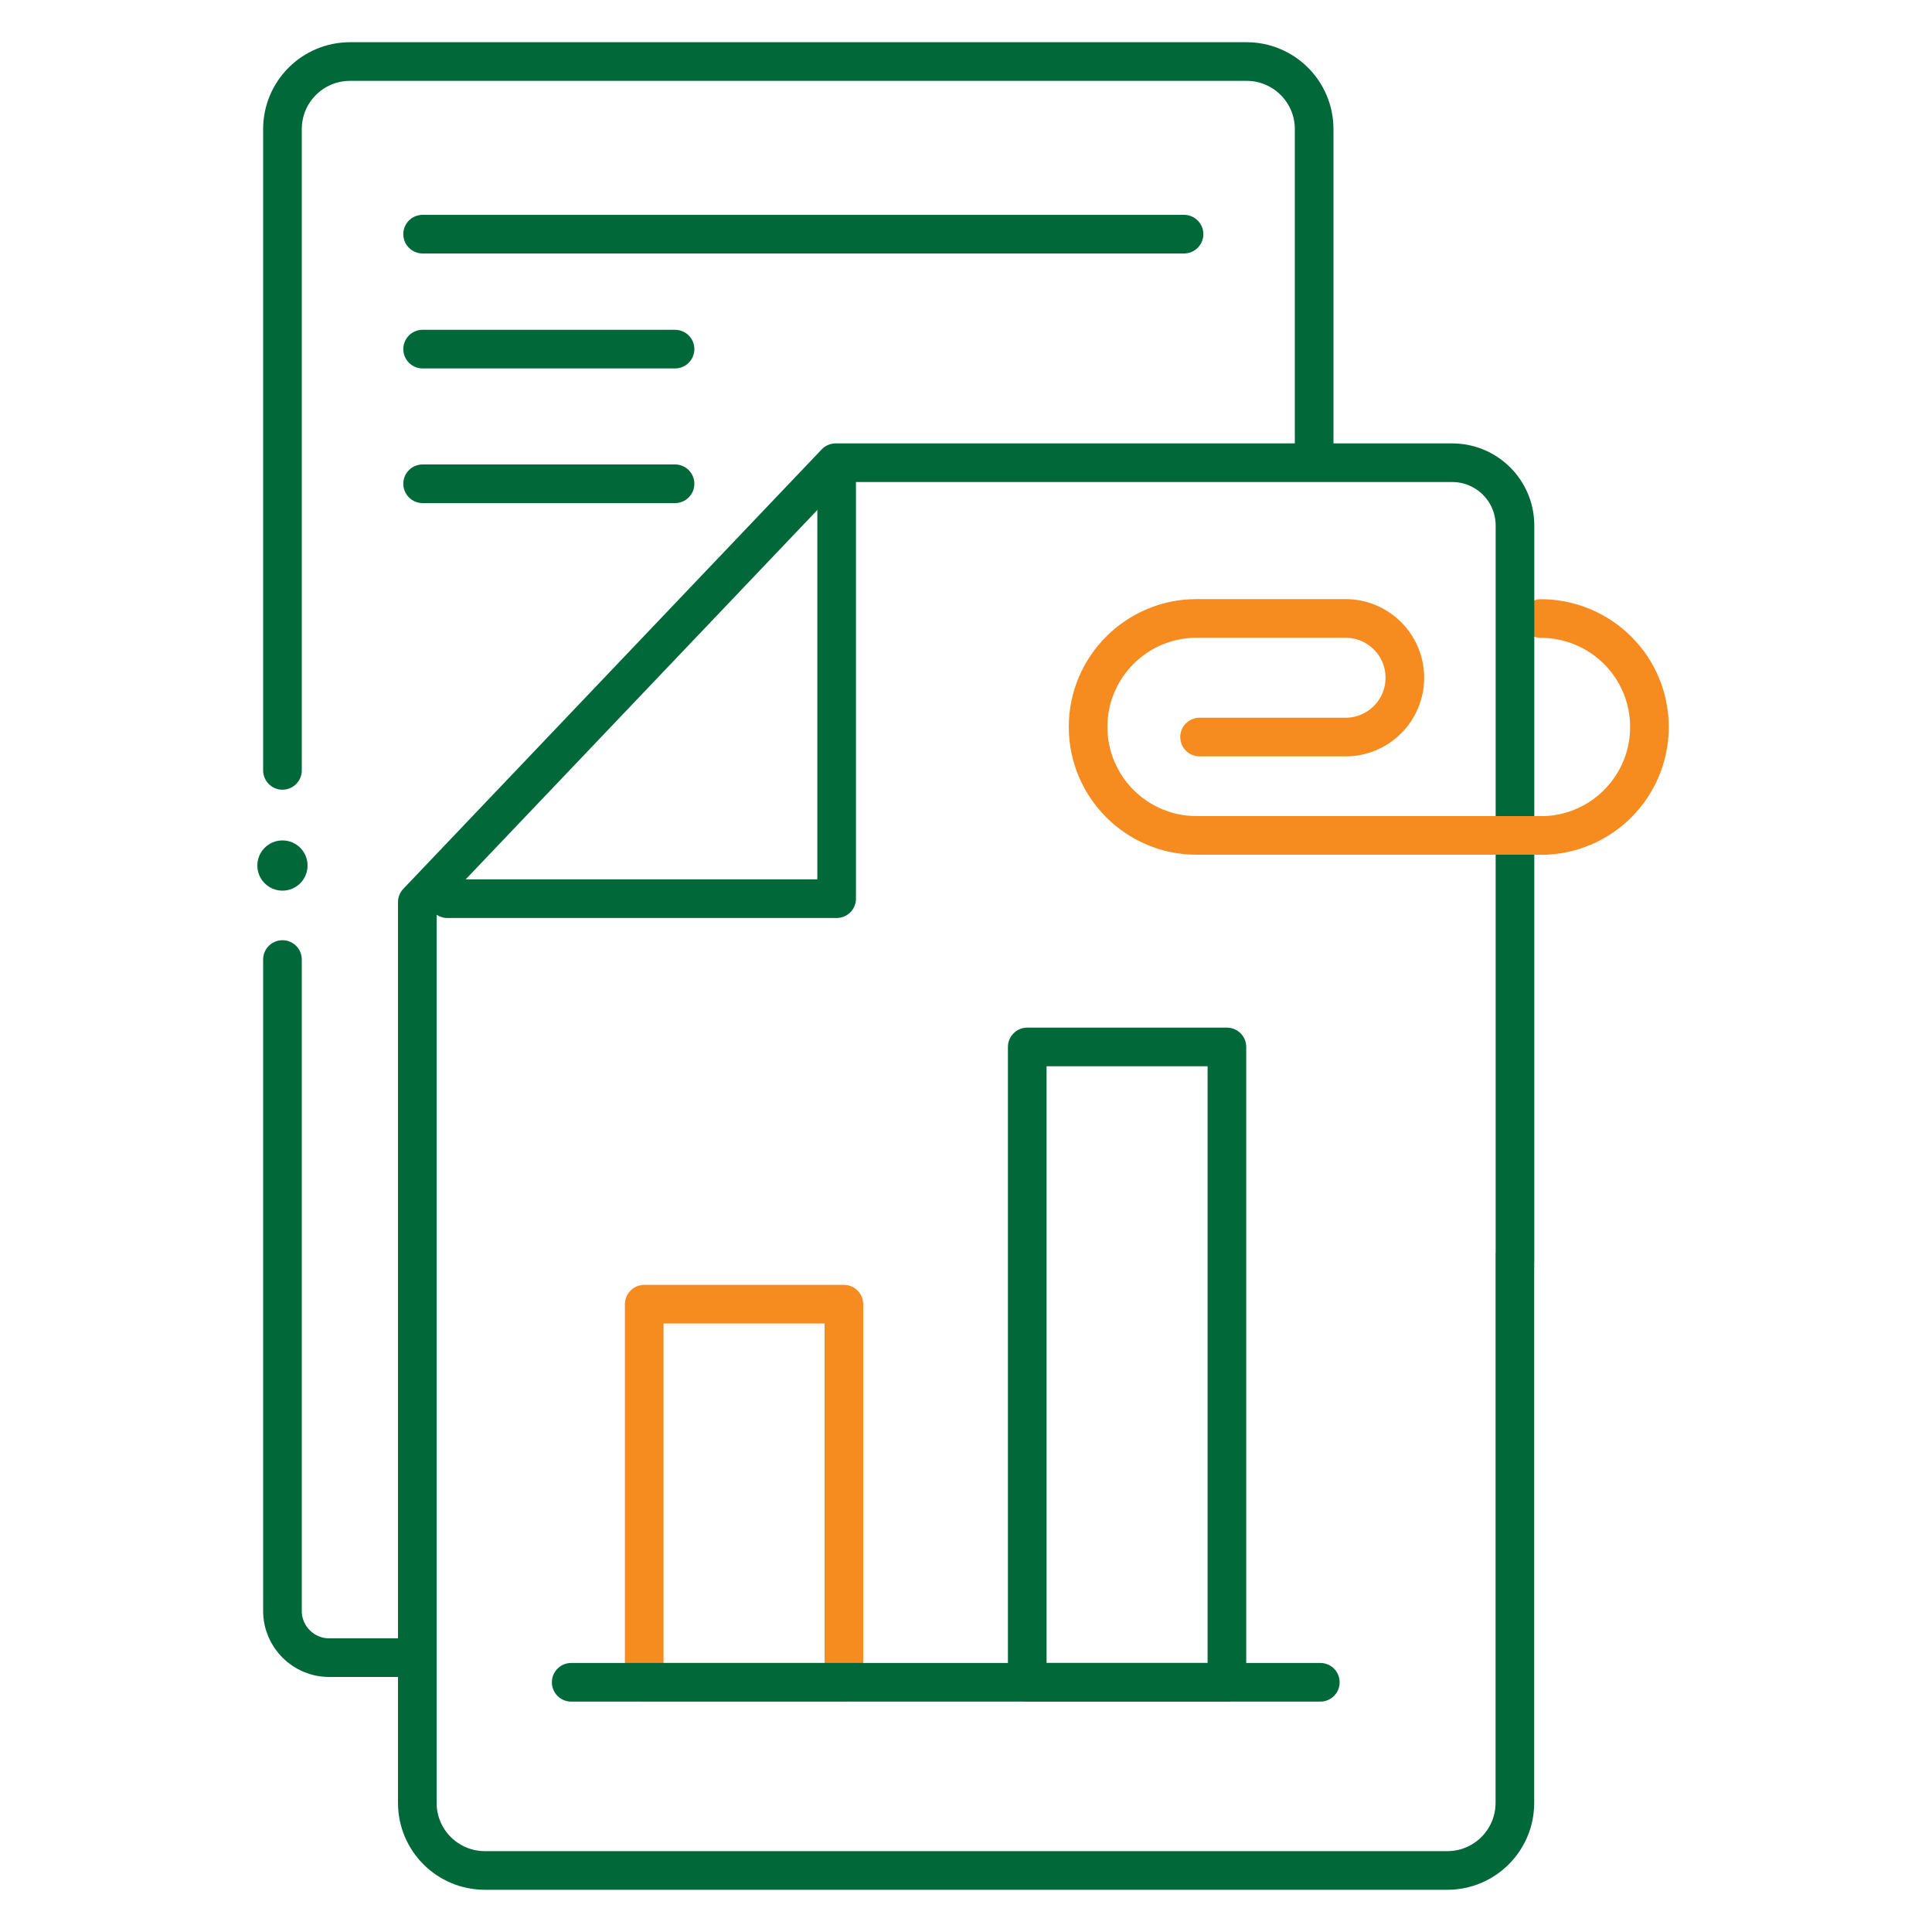
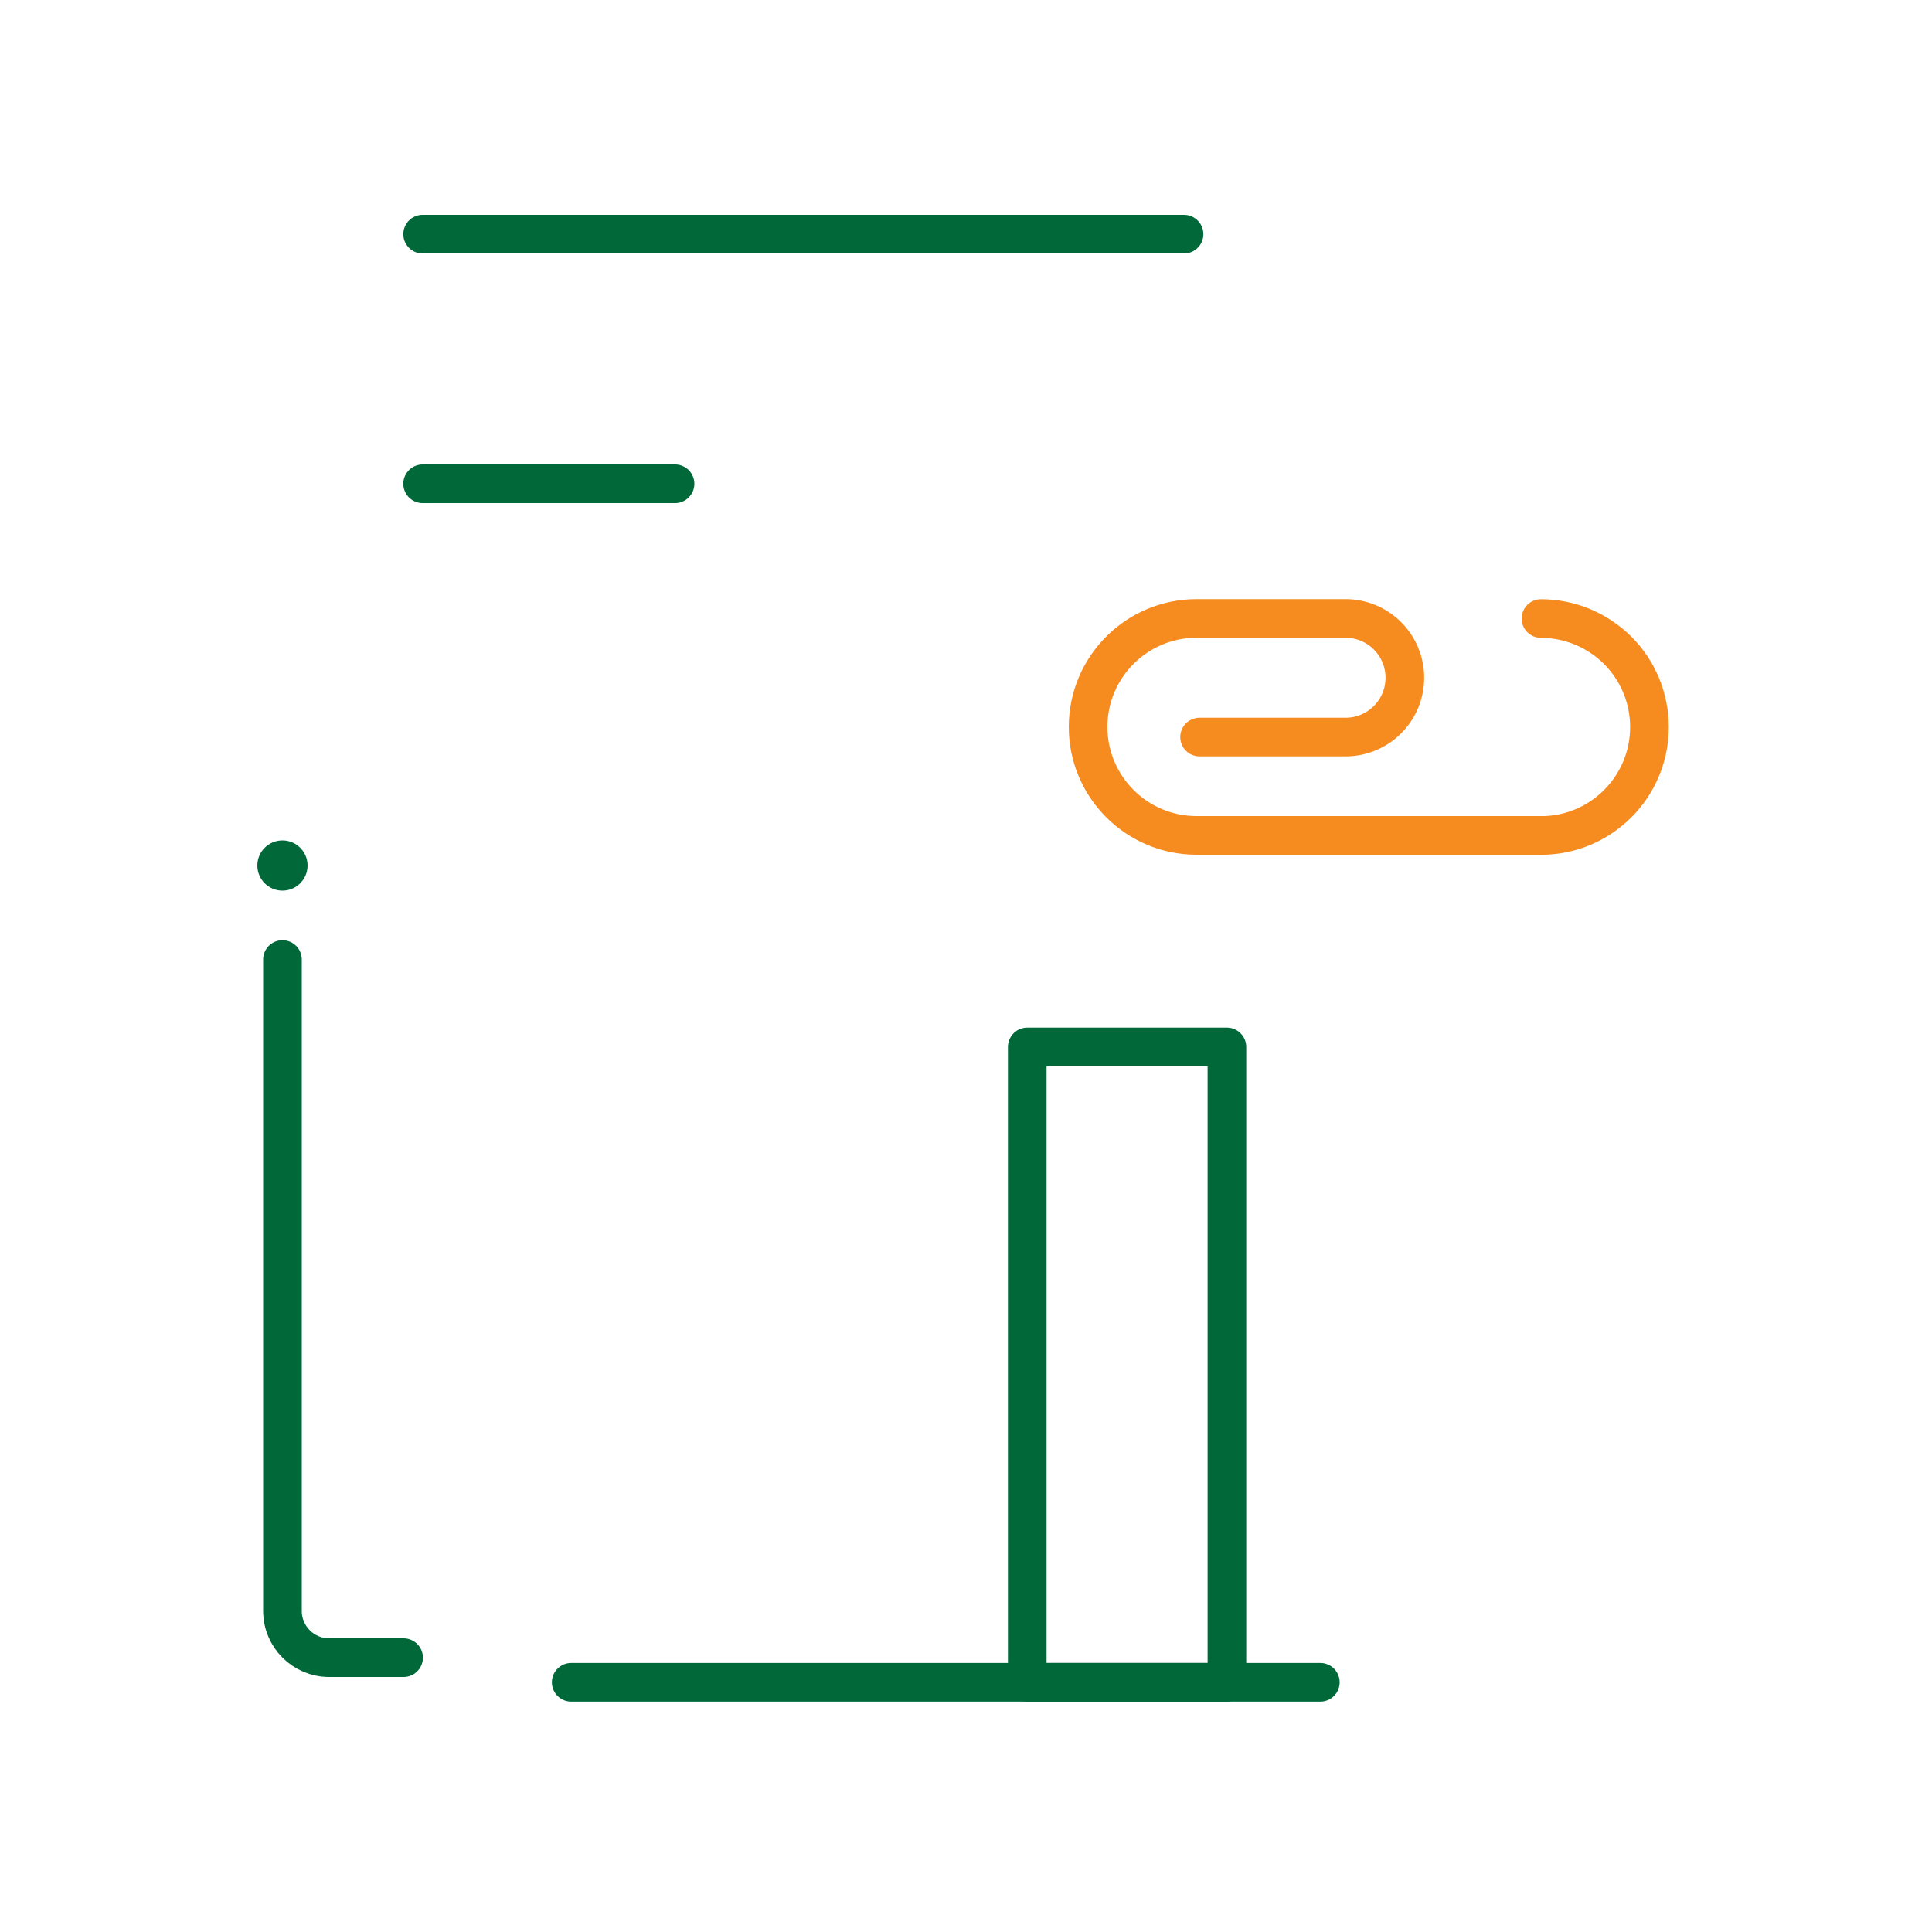
<svg xmlns="http://www.w3.org/2000/svg" id="Layer_1" viewBox="0 0 200 200">
  <path d="m159.52,86.49c6.2,0,11.23-5.03,11.23-11.23,0-2.98-1.18-5.84-3.29-7.94s-4.96-3.29-7.94-3.29" style="fill:none; stroke:#f68b1f; stroke-linecap:round; stroke-linejoin:round; stroke-width:4px;" />
-   <path d="m29.24,79.75V13.37c0-3.87,3.13-7,7-7h92.8c3.87,0,7,3.13,7,7v34.03" style="fill:none; stroke:#006839; stroke-linecap:round; stroke-linejoin:round; stroke-width:4px;" />
  <path d="m41.78,171.6h-7.7c-2.67,0-4.84-2.16-4.84-4.84v-67.43" style="fill:none; stroke:#006839; stroke-linecap:round; stroke-linejoin:round; stroke-width:4px;" />
-   <path d="m156.82,129.83v56.8c0,3.87-3.13,7-7,7H50.2c-3.87,0-7-3.13-7-7v-93.24l43.31-45.49h63.82c3.59,0,6.5,2.91,6.5,6.5v76.2" style="fill:none; stroke:#006839; stroke-linecap:round; stroke-linejoin:round; stroke-width:4px;" />
-   <polyline points="86.61 50.08 86.61 93.03 46.31 93.03" style="fill:none; stroke:#006839; stroke-linecap:round; stroke-linejoin:round; stroke-width:4px;" />
-   <line x1="43.75" y1="36.14" x2="69.88" y2="36.14" style="fill:none; stroke:#006839; stroke-linecap:round; stroke-linejoin:round; stroke-width:4px;" />
  <line x1="43.75" y1="24.24" x2="122.57" y2="24.24" style="fill:none; stroke:#006839; stroke-linecap:round; stroke-linejoin:round; stroke-width:4px;" />
  <line x1="43.75" y1="50.08" x2="69.88" y2="50.08" style="fill:none; stroke:#006839; stroke-linecap:round; stroke-linejoin:round; stroke-width:4px;" />
  <path d="m124.18,76.3h15.11c3.39,0,6.14-2.75,6.14-6.14h0c0-3.39-2.75-6.14-6.14-6.14h-15.42c-6.2,0-11.23,5.03-11.23,11.23s5.03,11.23,11.23,11.23h35.65" style="fill:none; stroke:#f68b1f; stroke-linecap:round; stroke-linejoin:round; stroke-width:4px;" />
-   <path id="path1407" d="m87.36,174.15h-20.67v-39.14h20.67v39.14Z" style="fill:none; stroke:#f68b1f; stroke-linecap:round; stroke-linejoin:round; stroke-width:4px;" />
  <path id="path1409" d="m127.01,174.15h-20.67v-65.77h20.67v65.77Z" style="fill:none; stroke:#006839; stroke-linecap:round; stroke-linejoin:round; stroke-width:4px;" />
  <path id="path1413" d="m59.13,174.15h77.55" style="fill:none; stroke:#006839; stroke-linecap:round; stroke-linejoin:round; stroke-width:4px;" />
  <circle cx="29.24" cy="89.6" r="2.6" style="fill:#006839; stroke-width:0px;" />
</svg>